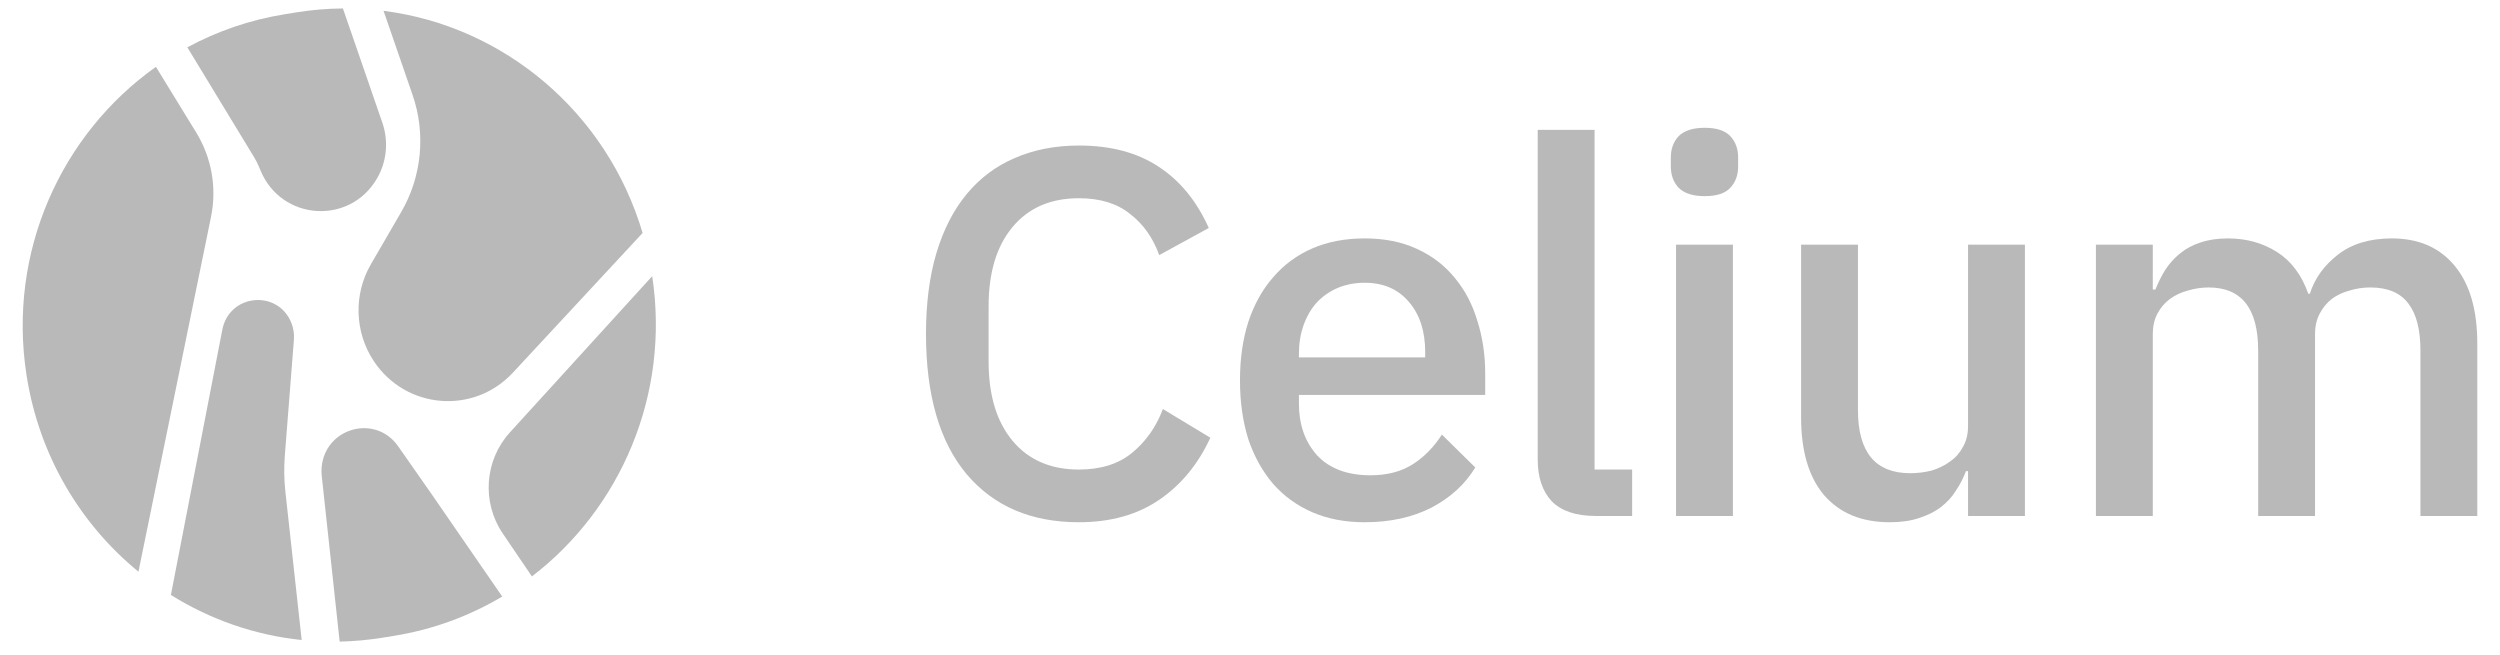
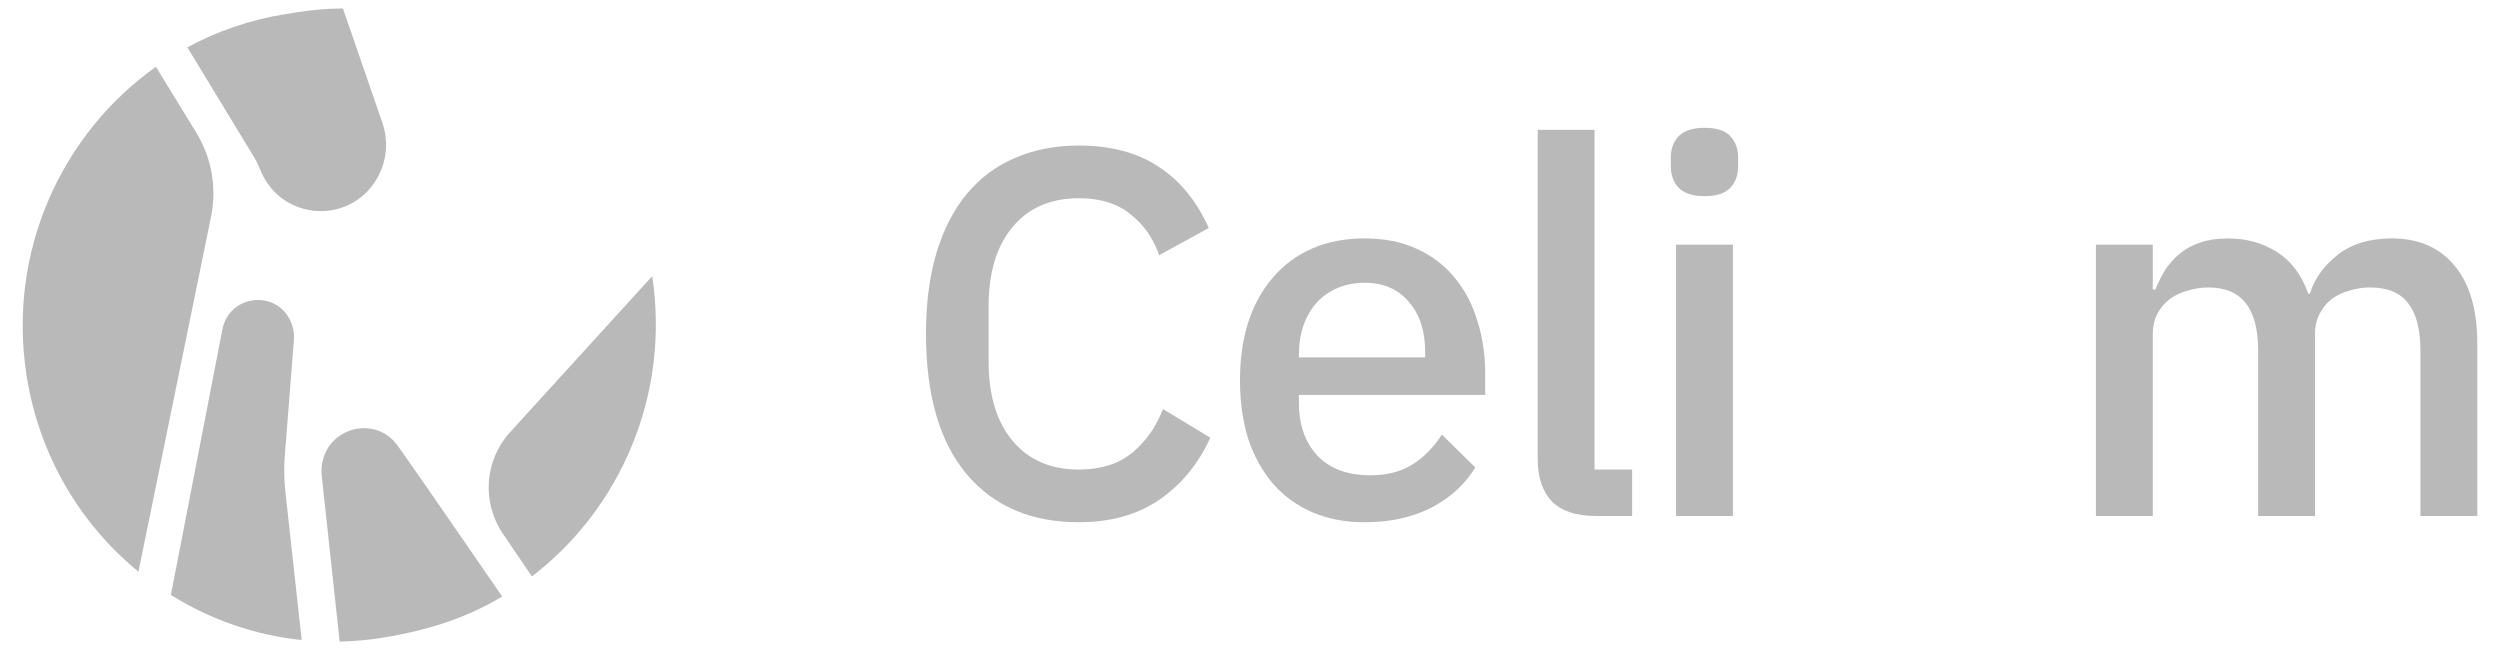
<svg xmlns="http://www.w3.org/2000/svg" width="126" height="33" viewBox="0 0 126 33" fill="none">
-   <path d="M25.312 30.065L21.726 24.865L20.068 22.494C18.916 20.846 16.367 21.56 16.209 23.574C16.198 23.71 16.2 23.847 16.215 23.982L17.119 32.337C17.826 32.322 18.54 32.258 19.258 32.143L19.836 32.05C21.828 31.73 23.672 31.042 25.312 30.065Z" fill="#808080" fill-opacity="0.55" />
+   <path d="M25.312 30.065L21.726 24.865L20.068 22.494C18.916 20.846 16.367 21.56 16.209 23.574C16.198 23.71 16.2 23.847 16.215 23.982L17.119 32.337C17.826 32.322 18.54 32.258 19.258 32.143C21.828 31.73 23.672 31.042 25.312 30.065Z" fill="#808080" fill-opacity="0.55" />
  <path d="M26.808 29.052L25.34 26.889C24.271 25.314 24.42 23.197 25.699 21.793L32.871 13.918C33.779 19.908 31.267 25.638 26.808 29.052Z" fill="#808080" fill-opacity="0.55" />
  <path d="M15.205 32.258L14.383 24.778C14.317 24.176 14.308 23.569 14.355 22.966L14.813 17.121C14.836 16.837 14.793 16.552 14.689 16.287C14.015 14.572 11.556 14.804 11.205 16.616L8.613 29.986C10.586 31.218 12.832 32.012 15.205 32.258Z" fill="#808080" fill-opacity="0.55" />
  <path d="M6.978 28.814L10.636 10.926C10.935 9.467 10.668 7.948 9.892 6.683L7.859 3.369C3.092 6.745 0.369 12.694 1.338 18.915C1.97 22.972 4.06 26.426 6.978 28.814Z" fill="#808080" fill-opacity="0.55" />
  <path d="M9.442 2.385L12.811 7.93C12.902 8.08 12.982 8.237 13.049 8.399L13.132 8.597C14.185 11.129 17.628 11.361 19.002 8.993C19.494 8.145 19.593 7.119 19.272 6.189L17.283 0.426C16.51 0.432 15.727 0.496 14.941 0.623L14.362 0.716C12.592 1 10.939 1.575 9.442 2.385Z" fill="#808080" fill-opacity="0.55" />
-   <path d="M19.331 0.546L20.794 4.785C21.468 6.738 21.261 8.894 20.226 10.677L18.693 13.319C17.811 14.84 17.869 16.741 18.842 18.204C20.458 20.631 23.873 20.912 25.852 18.78L32.387 11.742C30.591 5.664 25.4 1.313 19.331 0.546Z" fill="#808080" fill-opacity="0.55" />
  <path d="M105.634 26.005V12.332H108.501V14.593H108.632C108.772 14.242 108.939 13.909 109.132 13.594C109.342 13.278 109.587 13.007 109.868 12.779C110.166 12.533 110.508 12.349 110.893 12.226C111.297 12.086 111.761 12.016 112.287 12.016C113.216 12.016 114.04 12.244 114.759 12.7C115.478 13.156 116.004 13.857 116.337 14.803H116.416C116.661 14.032 117.134 13.375 117.835 12.831C118.537 12.288 119.44 12.016 120.544 12.016C121.911 12.016 122.972 12.481 123.726 13.41C124.48 14.321 124.856 15.627 124.856 17.328V26.005H121.99V17.67C121.99 16.618 121.789 15.829 121.385 15.303C120.982 14.76 120.342 14.488 119.466 14.488C119.098 14.488 118.747 14.54 118.414 14.646C118.081 14.733 117.783 14.874 117.52 15.066C117.275 15.259 117.073 15.505 116.915 15.803C116.757 16.101 116.678 16.442 116.678 16.828V26.005H113.812V17.67C113.812 15.549 112.98 14.488 111.314 14.488C110.964 14.488 110.613 14.54 110.262 14.646C109.929 14.733 109.631 14.874 109.368 15.066C109.105 15.259 108.895 15.505 108.737 15.803C108.579 16.101 108.501 16.442 108.501 16.828V26.005H105.634Z" fill="#808080" fill-opacity="0.55" />
-   <path d="M99.189 23.744H99.084C98.962 24.077 98.795 24.401 98.585 24.717C98.392 25.032 98.138 25.313 97.822 25.558C97.524 25.786 97.156 25.97 96.718 26.11C96.297 26.251 95.806 26.321 95.245 26.321C93.825 26.321 92.721 25.865 91.932 24.953C91.161 24.042 90.775 22.736 90.775 21.035V12.332H93.641V20.667C93.641 22.788 94.518 23.849 96.271 23.849C96.639 23.849 96.998 23.805 97.349 23.718C97.699 23.612 98.006 23.463 98.269 23.27C98.55 23.078 98.769 22.832 98.927 22.534C99.102 22.236 99.189 21.886 99.189 21.482V12.332H102.056V26.005H99.189V23.744Z" fill="#808080" fill-opacity="0.55" />
  <path d="M85.919 9.886C85.323 9.886 84.885 9.746 84.605 9.465C84.342 9.185 84.21 8.826 84.21 8.387V7.94C84.21 7.502 84.342 7.143 84.605 6.862C84.885 6.582 85.323 6.441 85.919 6.441C86.516 6.441 86.945 6.582 87.208 6.862C87.471 7.143 87.602 7.502 87.602 7.94V8.387C87.602 8.826 87.471 9.185 87.208 9.465C86.945 9.746 86.516 9.886 85.919 9.886ZM84.473 12.332H87.339V26.005H84.473V12.332Z" fill="#808080" fill-opacity="0.55" />
  <path d="M80.42 26.005C79.438 26.005 78.702 25.76 78.211 25.269C77.737 24.76 77.501 24.059 77.501 23.165V6.546H80.367V23.665H82.26V26.005H80.42Z" fill="#808080" fill-opacity="0.55" />
  <path d="M68.779 26.321C67.798 26.321 66.921 26.154 66.15 25.821C65.379 25.488 64.721 25.015 64.178 24.401C63.634 23.77 63.214 23.016 62.916 22.14C62.635 21.246 62.495 20.255 62.495 19.169C62.495 18.082 62.635 17.1 62.916 16.223C63.214 15.329 63.634 14.575 64.178 13.962C64.721 13.331 65.379 12.849 66.15 12.516C66.921 12.183 67.798 12.016 68.779 12.016C69.779 12.016 70.655 12.191 71.409 12.542C72.18 12.893 72.82 13.383 73.329 14.015C73.837 14.628 74.214 15.347 74.459 16.171C74.722 16.995 74.854 17.88 74.854 18.827V19.905H65.466V20.352C65.466 21.404 65.773 22.271 66.387 22.955C67.018 23.621 67.912 23.954 69.069 23.954C69.91 23.954 70.62 23.77 71.199 23.402C71.777 23.034 72.268 22.534 72.671 21.903L74.354 23.56C73.846 24.401 73.11 25.076 72.145 25.585C71.181 26.076 70.059 26.321 68.779 26.321ZM68.779 14.251C68.289 14.251 67.833 14.339 67.412 14.514C67.009 14.69 66.658 14.935 66.36 15.251C66.08 15.566 65.861 15.943 65.703 16.381C65.545 16.819 65.466 17.302 65.466 17.827V18.012H71.83V17.748C71.83 16.697 71.558 15.855 71.015 15.224C70.471 14.575 69.726 14.251 68.779 14.251Z" fill="#808080" fill-opacity="0.55" />
  <path d="M54.375 26.321C51.973 26.321 50.089 25.515 48.721 23.902C47.354 22.271 46.67 19.913 46.67 16.828C46.67 15.286 46.846 13.927 47.196 12.752C47.547 11.578 48.055 10.587 48.721 9.781C49.388 8.975 50.194 8.37 51.141 7.967C52.105 7.546 53.183 7.335 54.375 7.335C55.97 7.335 57.303 7.686 58.372 8.387C59.459 9.088 60.309 10.123 60.923 11.49L58.425 12.857C58.109 11.981 57.618 11.289 56.952 10.78C56.303 10.254 55.444 9.991 54.375 9.991C52.955 9.991 51.842 10.473 51.035 11.438C50.229 12.402 49.826 13.734 49.826 15.434V18.222C49.826 19.922 50.229 21.255 51.035 22.219C51.842 23.183 52.955 23.665 54.375 23.665C55.48 23.665 56.373 23.384 57.057 22.823C57.758 22.245 58.276 21.509 58.609 20.615L61.002 22.061C60.388 23.393 59.529 24.436 58.425 25.19C57.32 25.944 55.97 26.321 54.375 26.321Z" fill="#808080" fill-opacity="0.55" />
</svg>